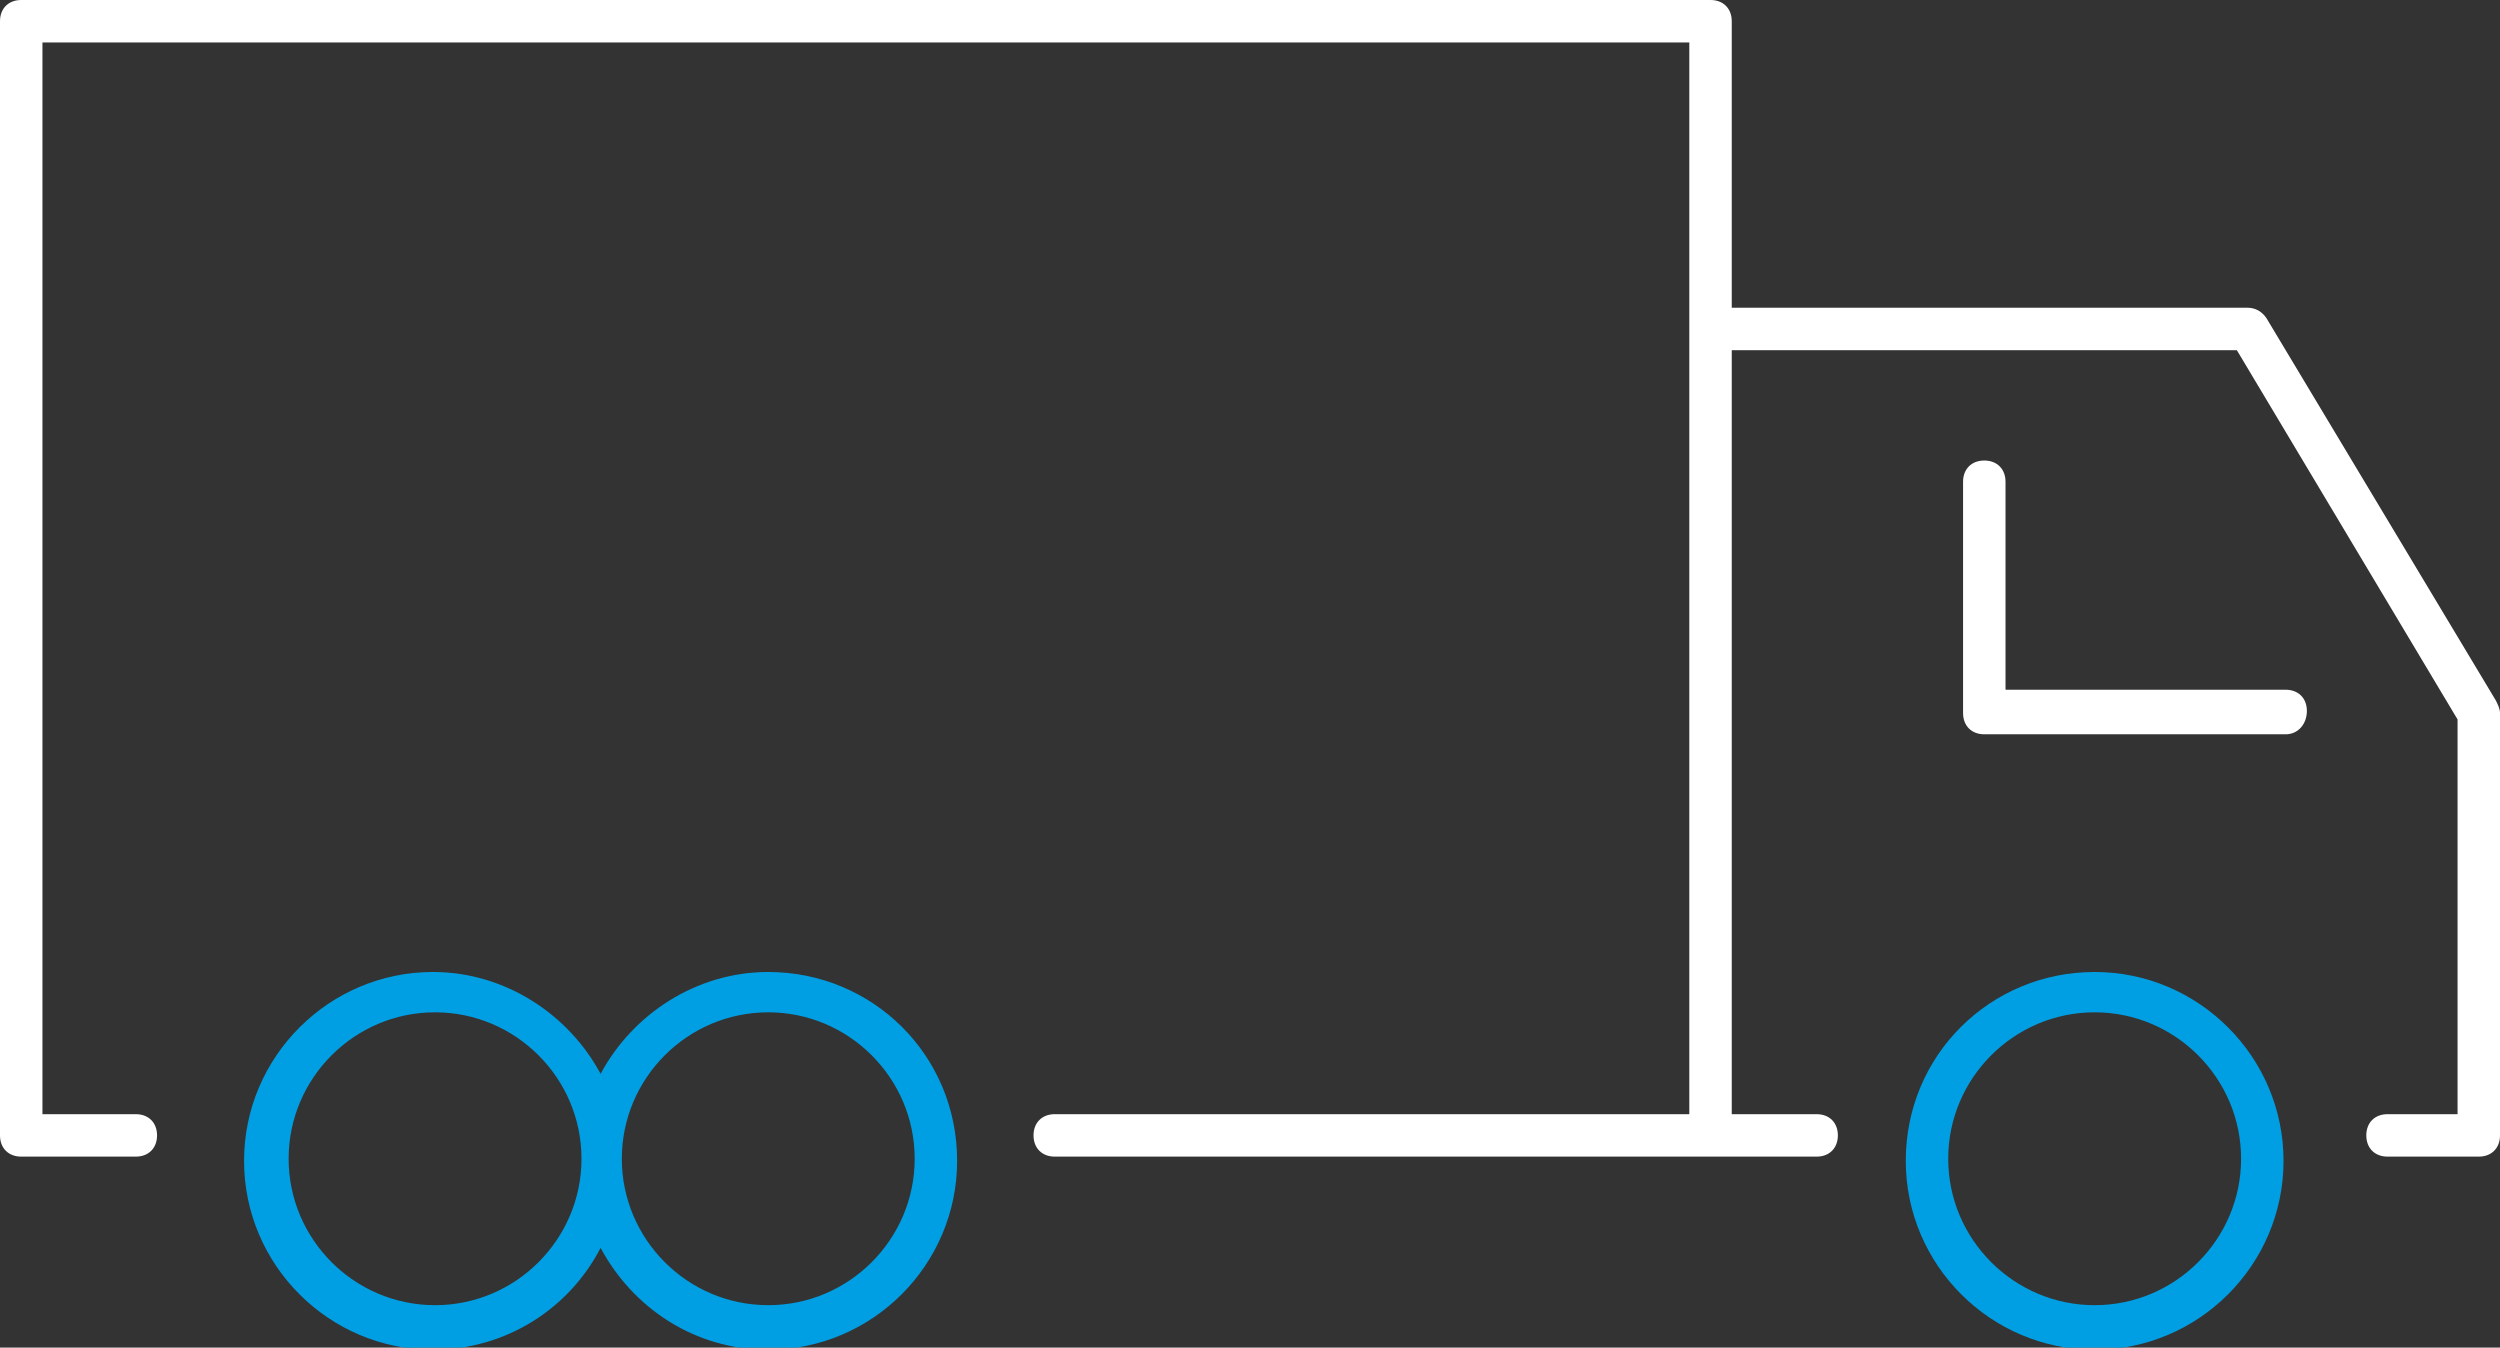
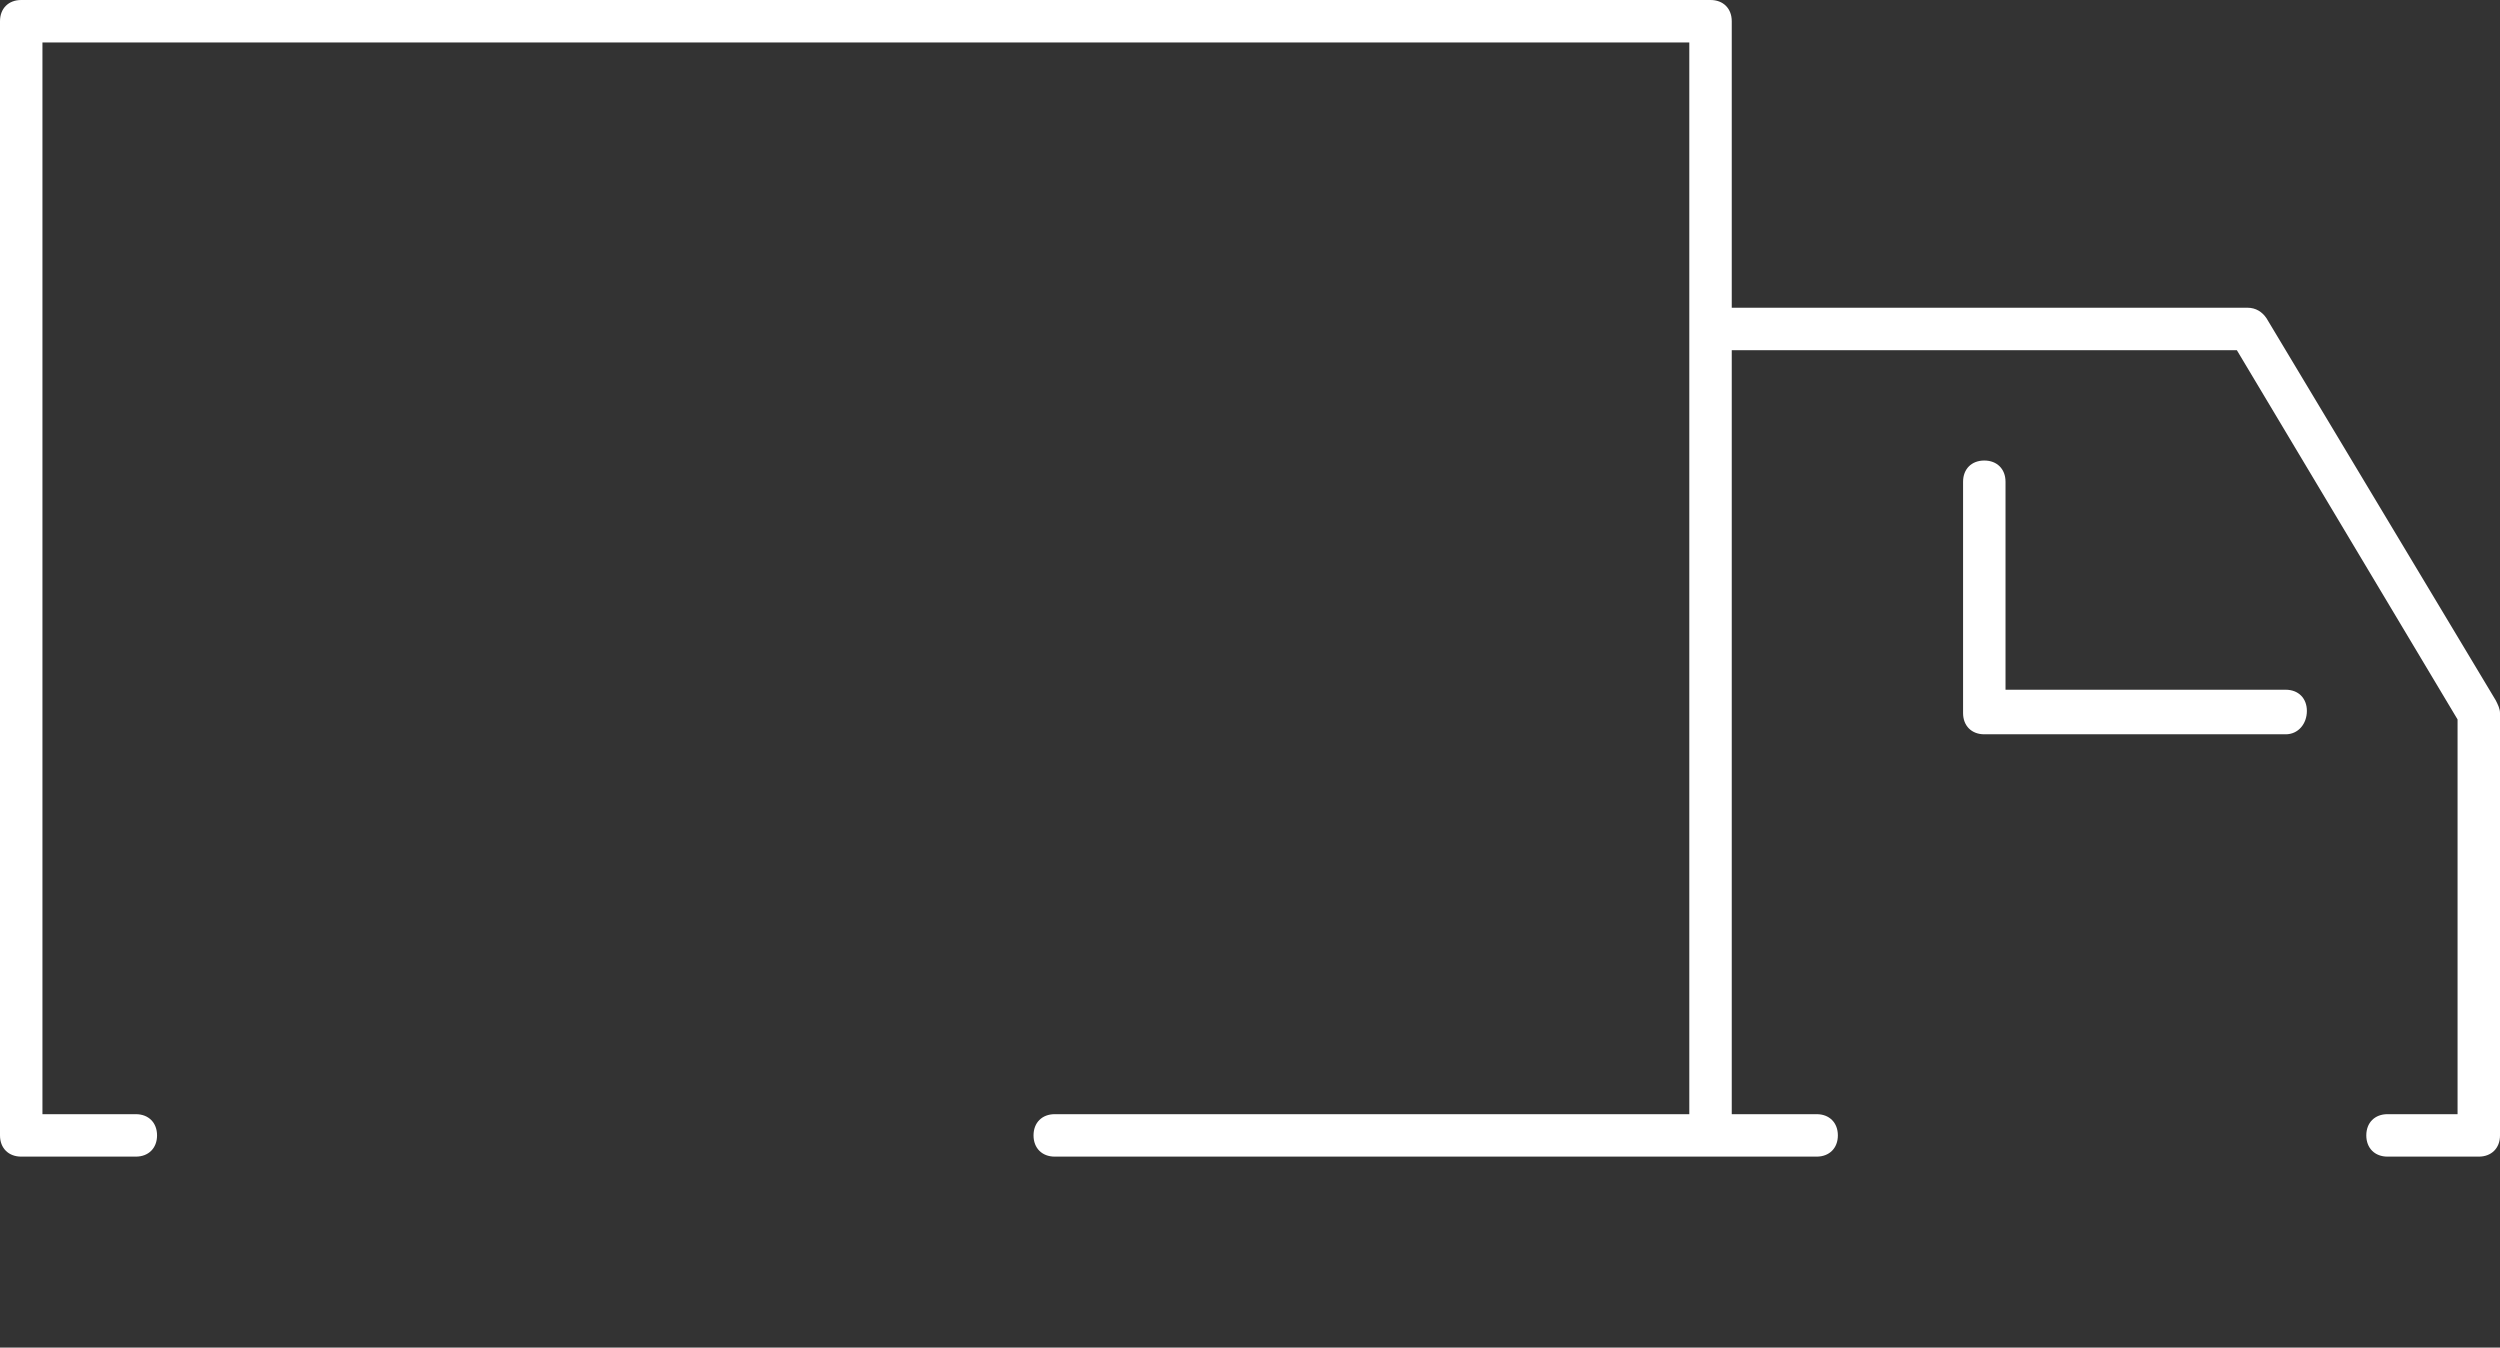
<svg xmlns="http://www.w3.org/2000/svg" version="1.1" id="Layer_1" x="0px" y="0px" width="117.8" height="63.5" viewBox="0 0 117.8 63.5" style="enable-background:new 0 0 117.8 63.5;" xml:space="preserve">
  <rect x="0" y="0" width="117.8" height="63.5" fill="#333333" stroke="none" />
-   <path fill="#009fe3" id="Pfad_1170" d="M98.7,45.8c4.9,0,8.9,4,8.9,8.9c0,4.9-4,8.9-8.9,8.9s-8.9-4-8.9-8.9c0,0,0,0,0,0  C89.8,49.7,93.8,45.8,98.7,45.8z M98.7,61.5c3.8,0,6.9-3.1,6.9-6.9s-3.1-6.9-6.9-6.9s-6.9,3.1-6.9,6.9c0,0,0,0,0,0  C91.8,58.4,94.9,61.5,98.7,61.5z" />
-   <path fill="#009fe3" d="M36.2,45.8c-3.4,0-6.4,2-7.9,4.8c-1.5-2.8-4.5-4.8-7.9-4.8c-4.9,0-8.9,4-8.9,8.9c0,0,0,0,0,0  c0,4.9,4,8.9,8.9,8.9c3.4,0,6.4-1.9,7.9-4.8c1.5,2.8,4.4,4.8,7.9,4.8c4.9,0,8.9-4,8.9-8.9C45.1,49.7,41.1,45.8,36.2,45.8z   M20.5,61.5c-3.8,0-6.9-3.1-6.9-6.9c0,0,0,0,0,0c0-3.8,3.1-6.9,6.9-6.9s6.9,3.1,6.9,6.9S24.3,61.5,20.5,61.5z M36.2,61.5  c-3.8,0-6.9-3.1-6.9-6.9c0,0,0,0,0,0c0-3.8,3.1-6.9,6.9-6.9c3.8,0,6.9,3.1,6.9,6.9S40,61.5,36.2,61.5z" />
  <path fill="#ffffff" class="hover" d="M117.6,33L106.8,15c-0.2-0.3-0.5-0.5-0.9-0.5H81.6V1c0-0.6-0.4-1-1-1H1C0.4,0,0,0.4,0,1v52.5c0,0.6,0.4,1,1,1  h5.4c0.6,0,1-0.4,1-1s-0.4-1-1-1H2V2h77.6v13.5c0,0,0,0,0,0s0,0,0,0v37H49.7c-0.6,0-1,0.4-1,1s0.4,1,1,1h30.9h5c0.6,0,1-0.4,1-1  c0-0.6-0.4-1-1-1h-4v-36h23.8l10.4,17.4v18.6h-3.3c-0.6,0-1,0.4-1,1c0,0.6,0.4,1,1,1h4.3c0.6,0,1-0.4,1-1V33.6  C117.8,33.4,117.7,33.2,117.6,33z" />
  <path fill="#ffffff" id="Pfad_1174" class="hover" d="M107.7,34.6H93.5c-0.6,0-1-0.4-1-1V22.7c0-0.6,0.4-1,1-1s1,0.4,1,1v9.8h13.2c0.6,0,1,0.4,1,1  S108.3,34.6,107.7,34.6z" />
</svg>